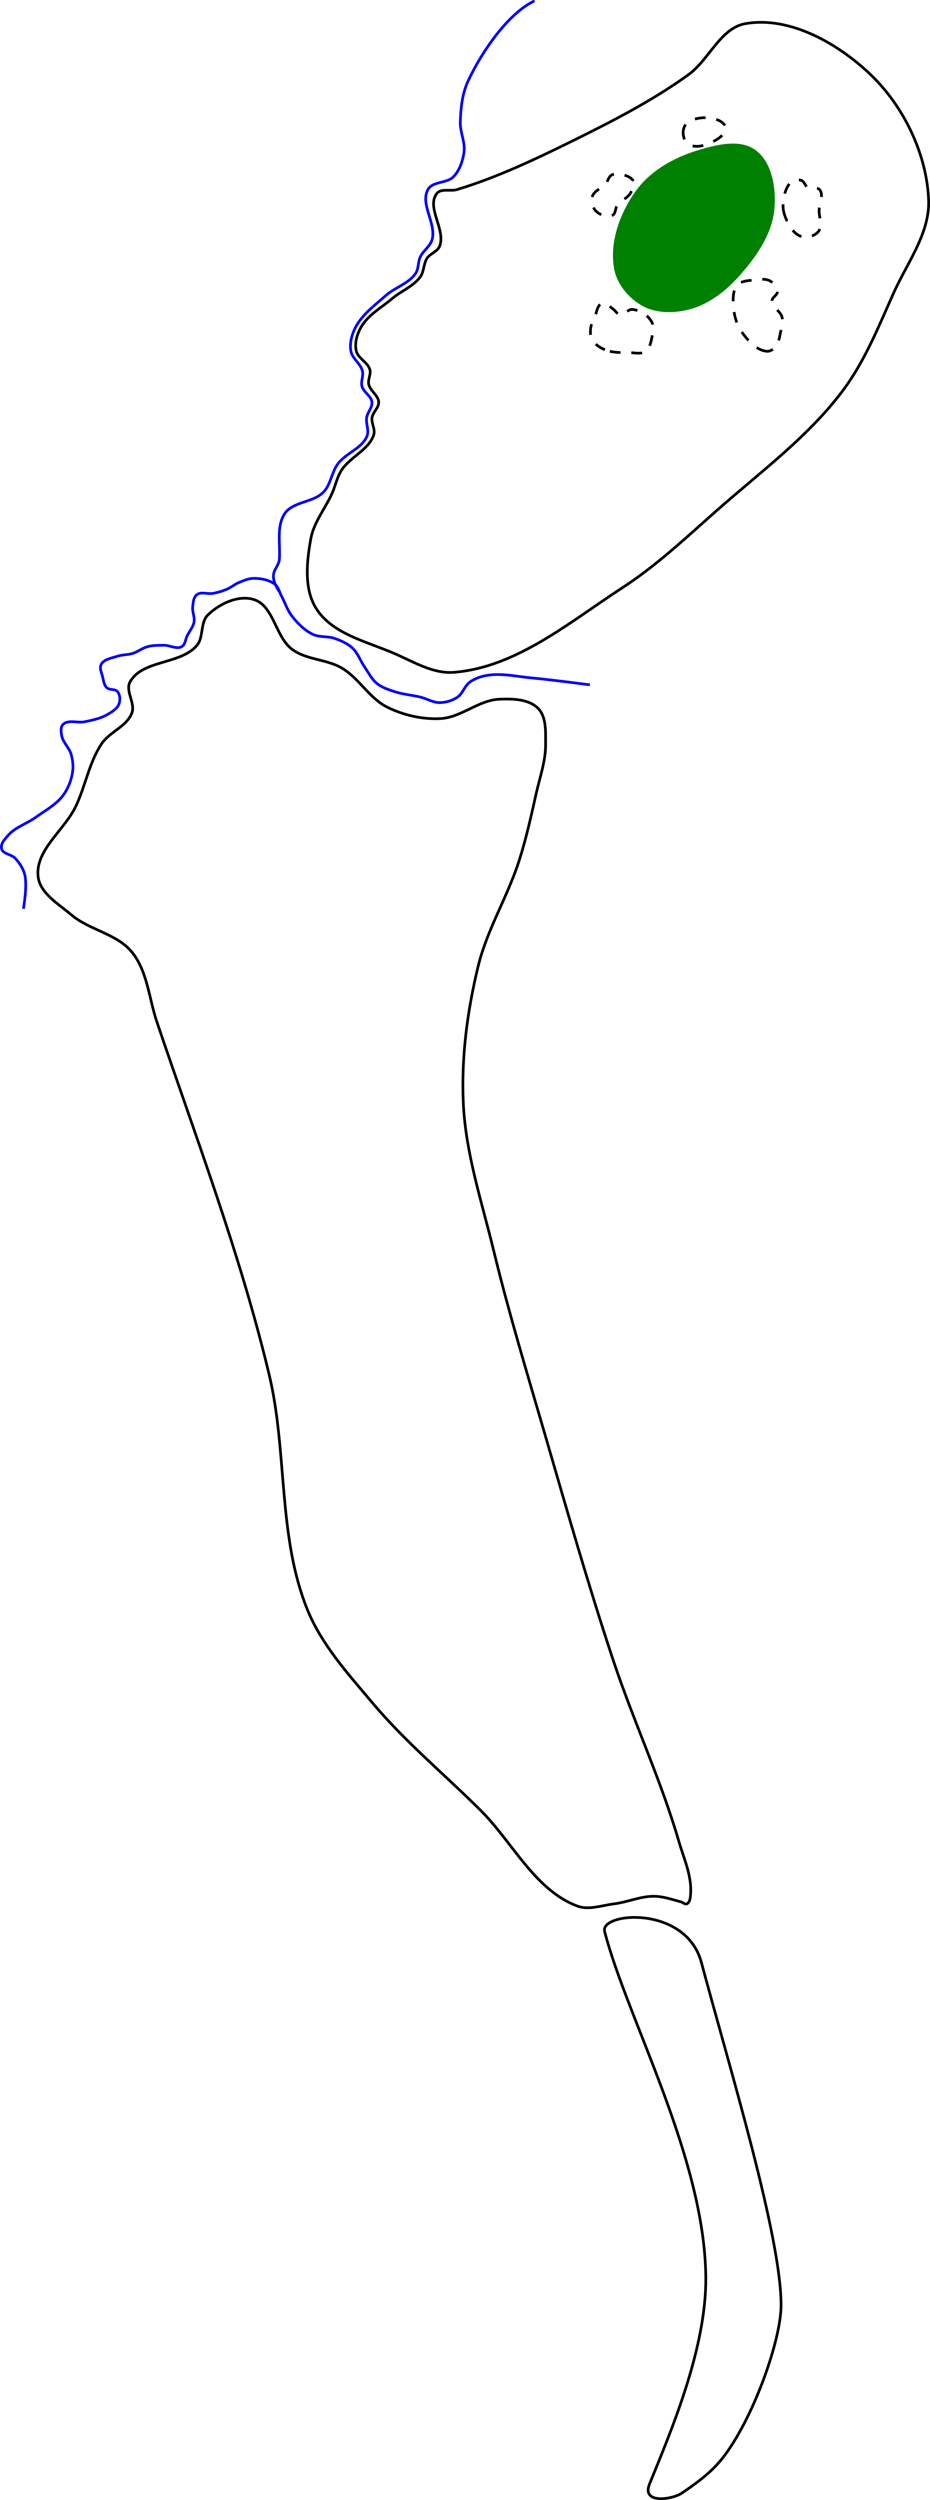
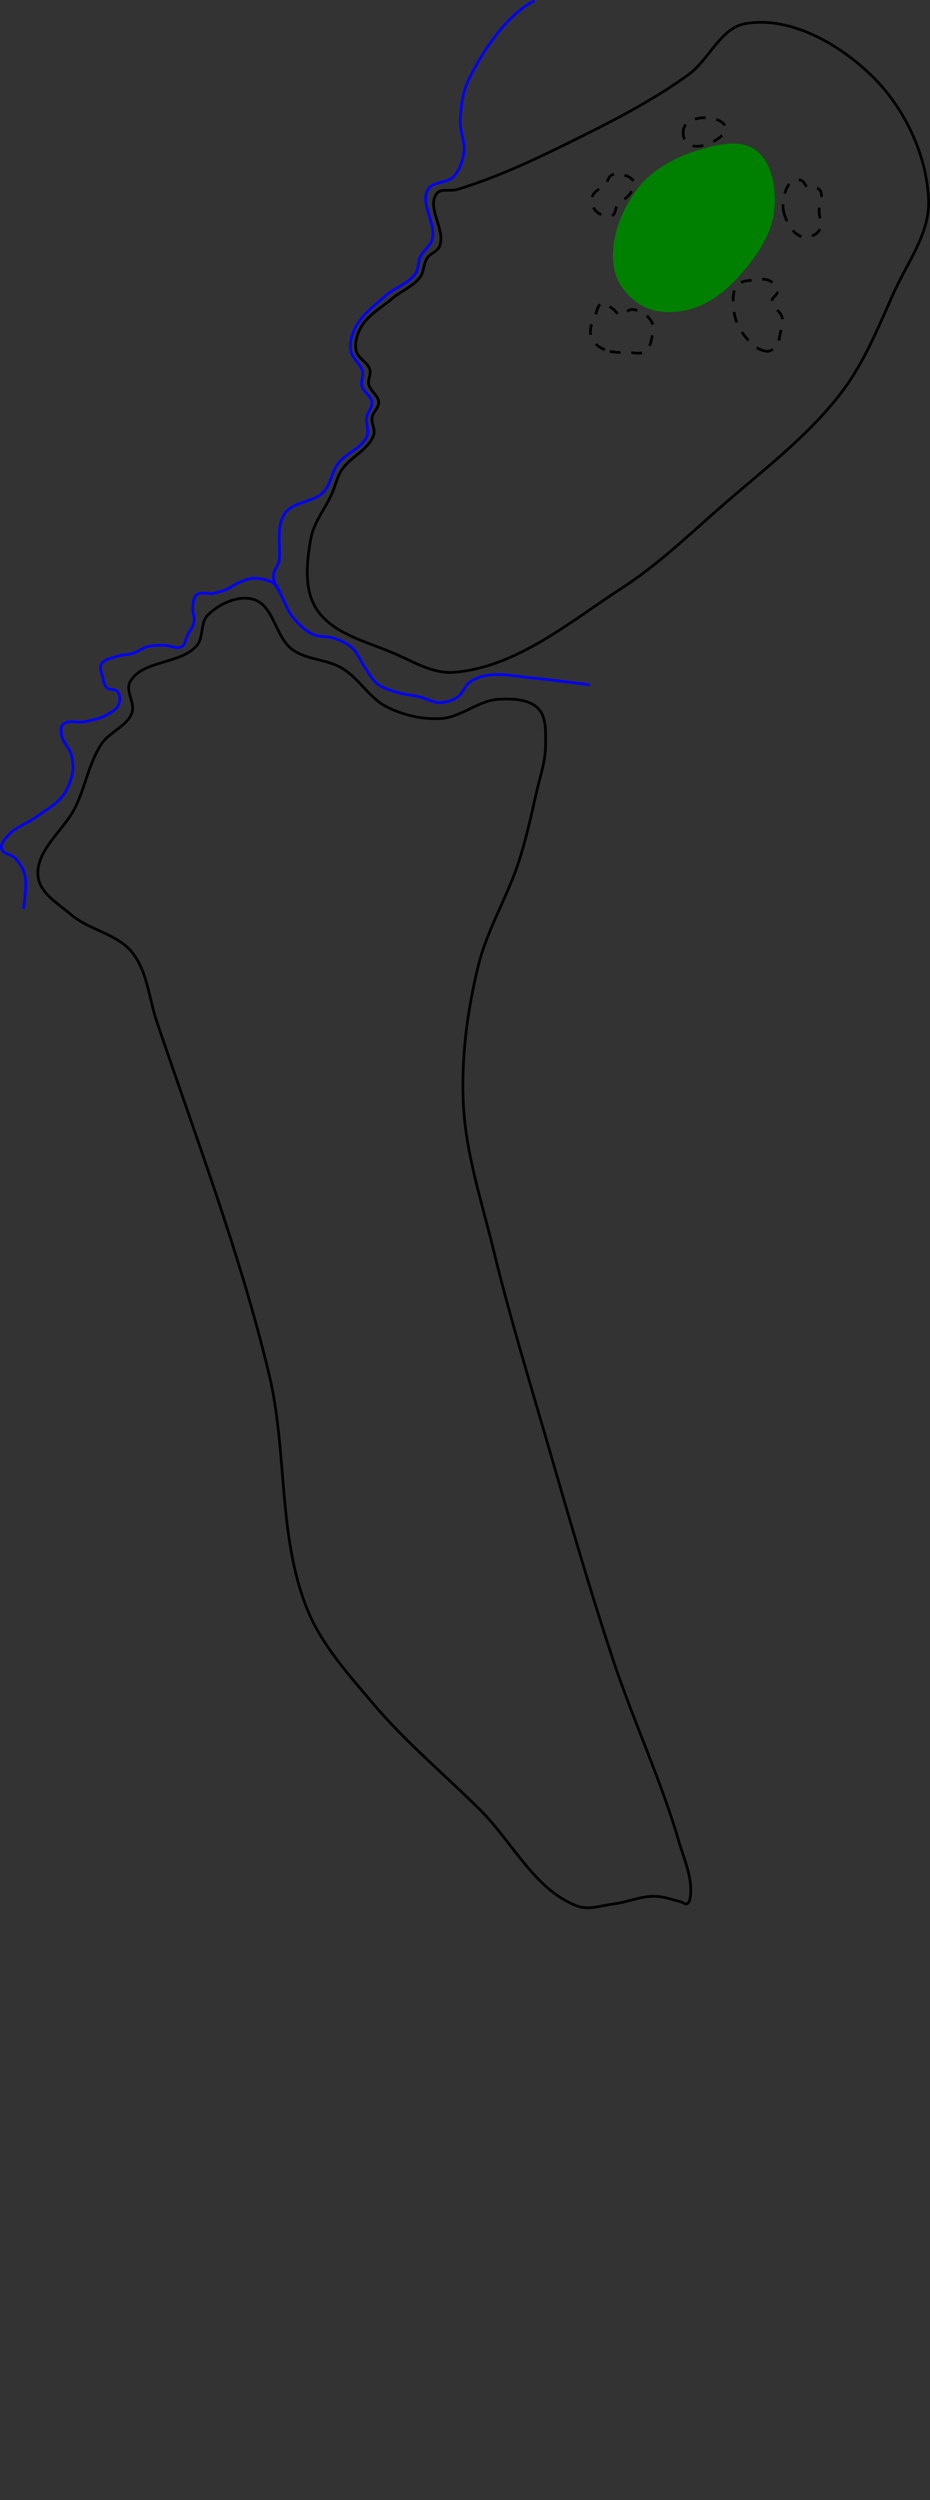
<svg xmlns="http://www.w3.org/2000/svg" xmlns:ns1="http://www.inkscape.org/namespaces/inkscape" xmlns:ns2="http://sodipodi.sourceforge.net/DTD/sodipodi-0.dtd" width="91.05mm" height="244.636mm" viewBox="0 0 91.05 244.636" version="1.1" id="svg8" ns1:version="1.1.1 (c3084ef, 2021-09-22)" ns2:docname="10.svg">
  <rect x="0" y="0" width="91.05" height="244.636" fill="#333333" stroke="none" />
  <defs id="defs2" />
  <ns2:namedview id="base" pagecolor="#ffffff" bordercolor="#666666" borderopacity="1.0" ns1:pageopacity="0.0" ns1:pageshadow="2" ns1:zoom="0.49497475" ns1:cx="263.64981" ns1:cy="477.80215" ns1:document-units="mm" ns1:current-layer="layer3" ns1:document-rotation="0" showgrid="false" ns1:window-width="1252" ns1:window-height="829" ns1:window-x="63" ns1:window-y="23" ns1:window-maximized="0" ns1:snap-global="false" ns1:pagecheckerboard="0" fit-margin-top="0" fit-margin-left="0" fit-margin-right="0" fit-margin-bottom="0" />
  <g ns1:label="Layer 1" ns1:groupmode="layer" id="layer1" style="display:inline;opacity:0.852" transform="translate(-40.995,-38.486)" />
  <g ns1:groupmode="layer" id="layer6" ns1:label="Border" transform="translate(-38.14,-48.443)" style="display:inline" ns2:insensitive="true">
-     <rect style="fill:#ffffff;stroke:#cccccc;stroke-width:0.25;stroke-linecap:round;stroke-linejoin:bevel" id="rect5821" width="95.527" height="250.221" x="37.428" y="46.483" />
-   </g>
+     </g>
  <g ns1:groupmode="layer" id="layer2" ns1:label="tees" style="display:inline;opacity:1" transform="translate(-40.995,-38.486)" ns2:insensitive="true">
-     <path style="fill:none;stroke:#000000;stroke-width:0.265;stroke-linecap:butt;stroke-linejoin:miter;stroke-miterlimit:4;stroke-dasharray:none;stroke-opacity:1" d="m 104.584,281.558 c 2.058,-5.062 5.578,-13.246 5.511,-20.238 -0.111,-11.749 -7.7,-25.272 -9.904,-33.827 -0.488,-1.893 7.958,-2.625 9.475,3.038 2.801,10.452 7.844,26.917 7.797,33.58 -0.022,3.097 -2.226,9.61 -4.851,13.671 -1.223,1.892 -2.293,2.93 -4.88,4.675 -0.905,0.61 -3.957,1.093 -3.148,-0.898 z" id="path10990" ns2:nodetypes="sasssass" />
-   </g>
+     </g>
  <g ns1:groupmode="layer" id="layer5" ns1:label="fairway" style="display:inline" transform="translate(-40.995,-38.486)" ns2:insensitive="true">
    <path style="fill:none;stroke:#000000;stroke-width:0.265;stroke-linecap:butt;stroke-linejoin:miter;stroke-miterlimit:4;stroke-dasharray:none;stroke-opacity:1" d="m 53.915,131.659 c -1.465,-1.807 -4.169,-2.153 -5.942,-3.659 -1.26,-1.071 -3.067,-2.105 -3.249,-3.749 -0.287,-2.589 2.588,-4.528 3.702,-6.884 0.937,-1.98 1.294,-4.25 2.5,-6.079 0.782,-1.185 2.485,-1.711 2.983,-3.041 0.356,-0.951 -0.673,-2.152 -0.18,-3.039 1.204,-2.169 4.923,-1.674 6.538,-3.557 0.686,-0.801 0.317,-2.239 1.069,-2.978 1.128,-1.109 2.979,-1.984 4.494,-1.527 1.971,0.594 2.119,3.665 3.774,4.888 1.396,1.032 3.383,0.948 4.876,1.835 1.673,0.993 2.679,2.946 4.421,3.812 1.596,0.793 3.448,1.217 5.227,1.121 2.014,-0.108 3.732,-1.81 5.747,-1.895 1.305,-0.055 2.902,-0.026 3.812,0.911 0.828,0.854 0.716,2.305 0.725,3.494 0.013,1.643 -0.569,3.238 -0.927,4.843 -0.492,2.208 -0.985,4.422 -1.675,6.577 -1.122,3.502 -3.126,6.71 -3.997,10.283 -1.072,4.398 -1.673,8.981 -1.454,13.502 0.237,4.887 1.821,9.619 2.975,14.374 1.466,6.037 3.276,11.986 5.011,17.951 2.15,7.393 4.26,14.802 6.687,22.108 1.979,5.957 4.662,11.678 6.419,17.704 0.496,1.701 1.294,3.421 1.157,5.187 -0.026,0.337 -0.064,0.8 -0.37,0.943 -0.177,0.083 -0.368,-0.135 -0.557,-0.186 -0.871,-0.236 -1.748,-0.547 -2.651,-0.555 -1.325,-0.013 -2.591,0.576 -3.907,0.739 -1.198,0.149 -2.485,0.642 -3.615,0.216 -4.173,-1.572 -6.34,-6.272 -9.507,-9.412 -3.518,-3.488 -7.356,-6.681 -10.545,-10.472 -2.385,-2.836 -4.971,-5.68 -6.364,-9.113 -2.923,-7.202 -1.94,-15.456 -3.749,-23.015 -2.811,-11.743 -7.128,-23.076 -10.993,-34.516 -0.772,-2.285 -0.917,-4.939 -2.436,-6.813 z" id="path4681" ns2:nodetypes="aaaaaaaaaaaaaaaaaaaaaaaaaaaaaaaaaaaaa" />
    <path style="fill:none;stroke:#000000;stroke-width:0.265;stroke-linecap:butt;stroke-linejoin:miter;stroke-miterlimit:4;stroke-dasharray:none;stroke-opacity:1" d="m 108.394,45.795 c 2.027,-1.459 3.123,-4.567 5.583,-4.996 4.322,-0.754 9.022,1.916 12.201,4.94 3.287,3.127 5.564,7.812 5.731,12.346 0.119,3.234 -2.107,6.129 -3.43,9.082 -1.477,3.297 -2.841,6.722 -5.017,9.606 -3.386,4.489 -8.016,7.895 -12.233,11.614 -3.005,2.649 -5.939,5.431 -9.3,7.611 -5.16,3.348 -10.362,7.785 -16.493,8.277 -2.01,0.161 -3.923,-1.007 -5.77,-1.816 -2.712,-1.187 -6.124,-1.914 -7.706,-4.416 -1.226,-1.939 -0.942,-4.604 -0.53,-6.861 0.296,-1.621 1.44,-2.965 2.099,-4.475 0.311,-0.714 0.461,-1.507 0.875,-2.167 0.838,-1.335 2.682,-2.004 3.18,-3.5 0.179,-0.539 -0.25,-1.135 -0.163,-1.696 0.085,-0.542 0.679,-0.965 0.65,-1.513 -0.035,-0.664 -0.834,-1.091 -0.976,-1.741 -0.103,-0.468 0.243,-0.971 0.113,-1.432 -0.206,-0.731 -1.174,-1.101 -1.338,-1.843 -0.166,-0.755 0.071,-1.6 0.448,-2.274 0.686,-1.227 2.025,-1.954 3.1,-2.86 0.875,-0.738 2.045,-1.172 2.721,-2.096 0.381,-0.521 0.309,-1.278 0.661,-1.819 0.311,-0.478 1.025,-0.655 1.235,-1.186 0.633,-1.602 -1.334,-3.802 -0.274,-5.16 0.412,-0.527 1.33,-0.187 1.97,-0.381 3.886,-1.179 7.588,-2.926 11.23,-4.722 3.935,-1.941 7.873,-3.956 11.434,-6.52 z" id="path1742" ns2:nodetypes="aaaaaaaaaaaaaaaaaaaaaaaaaaaaa" />
  </g>
  <g ns1:groupmode="layer" id="layer3" ns1:label="Green" style="display:inline;opacity:1" transform="translate(-40.995,-38.486)" ns2:insensitive="true">
    <path style="display:inline;fill:#008000;stroke:#008000;stroke-width:0.265;stroke-linecap:butt;stroke-linejoin:miter;stroke-miterlimit:4;stroke-dasharray:none;stroke-opacity:1" d="m 104.072,68.365 c 1.312,0.677 2.995,0.64 4.421,0.259 1.767,-0.473 3.35,-1.666 4.587,-3.015 1.706,-1.86 3.36,-4.15 3.596,-6.663 0.185,-1.977 -0.198,-4.509 -1.804,-5.676 -1.477,-1.073 -3.728,-0.486 -5.478,0.036 -2.274,0.678 -4.576,1.946 -5.981,3.858 -1.581,2.15 -2.675,5.102 -2.137,7.716 0.3,1.459 1.473,2.802 2.797,3.485 z" id="path2582" ns2:nodetypes="aaaaaaaaa" />
  </g>
  <g ns1:groupmode="layer" id="layer7" ns1:label="Creek" transform="translate(-25.436,-39.481)" style="display:inline" ns2:insensitive="true">
    <path style="fill:none;stroke:#0000ff;stroke-width:0.265px;stroke-linecap:butt;stroke-linejoin:miter;stroke-opacity:1" d="m 27.727,128.413 c 0,0 0.403,-2.259 0.134,-3.341 -0.15,-0.601 -0.516,-1.148 -0.935,-1.604 -0.368,-0.4 -1.203,-0.408 -1.336,-0.935 -0.122,-0.483 0.336,-0.965 0.668,-1.336 0.708,-0.792 1.811,-1.115 2.673,-1.737 0.925,-0.668 1.988,-1.225 2.673,-2.138 0.491,-0.655 0.807,-1.463 0.935,-2.272 0.091,-0.574 0.021,-1.178 -0.134,-1.737 -0.186,-0.672 -0.818,-1.184 -0.935,-1.871 -0.061,-0.354 -0.12,-0.815 0.134,-1.069 0.508,-0.508 1.436,-0.115 2.138,-0.267 0.73,-0.158 1.488,-0.301 2.138,-0.668 0.467,-0.264 1.01,-0.568 1.203,-1.069 0.145,-0.377 0.114,-0.884 -0.134,-1.203 -0.234,-0.3 -0.8,-0.132 -1.069,-0.401 -0.269,-0.269 -0.312,-0.699 -0.401,-1.069 -0.094,-0.392 -0.326,-0.848 -0.134,-1.203 0.286,-0.525 1.037,-0.613 1.604,-0.802 0.472,-0.157 0.995,-0.119 1.47,-0.267 0.514,-0.161 0.949,-0.532 1.47,-0.668 0.519,-0.135 1.067,-0.132 1.604,-0.134 0.581,-0.002 1.232,0.42 1.737,0.134 0.347,-0.196 0.356,-0.713 0.535,-1.069 0.223,-0.445 0.576,-0.847 0.668,-1.336 0.091,-0.483 -0.19,-0.981 -0.134,-1.47 0.049,-0.42 0.069,-0.942 0.401,-1.203 0.422,-0.331 1.077,-0.034 1.604,-0.134 0.457,-0.087 0.908,-0.22 1.336,-0.401 0.423,-0.178 0.778,-0.495 1.203,-0.668 0.47,-0.192 0.962,-0.406 1.47,-0.401 0.718,0.007 1.509,0.155 2.068,0.606 0.327,0.264 0.405,0.738 0.603,1.108 0.361,0.674 0.595,1.429 1.07,2.027 0.55,0.692 1.208,1.353 2.005,1.737 0.653,0.315 1.454,0.159 2.138,0.401 0.62,0.219 1.255,0.489 1.737,0.935 0.544,0.504 0.78,1.262 1.203,1.871 0.381,0.549 0.683,1.184 1.203,1.604 0.496,0.401 1.132,0.601 1.737,0.802 0.821,0.272 1.7,0.327 2.539,0.535 0.63,0.156 1.222,0.541 1.871,0.535 0.606,-0.006 1.234,-0.197 1.737,-0.535 0.525,-0.353 0.69,-1.099 1.203,-1.47 0.503,-0.364 1.124,-0.573 1.737,-0.668 1.455,-0.225 2.943,0.136 4.41,0.267 1.877,0.168 5.613,0.668 5.613,0.668" id="path9349" ns2:nodetypes="caaaaaaaaaaaaaaaaaaaaaaaaaaaaaaaaaaaaaaaaaaaaac" />
    <path style="display:inline;fill:none;stroke:#0000ff;stroke-width:0.265;stroke-linecap:round;stroke-linejoin:miter;stroke-miterlimit:4;stroke-dasharray:none;stroke-opacity:1" d="m 52.753,97.337 c -1.226,-1.939 -0.031,-2.119 0.037,-3.175 0.096,-1.481 -0.305,-3.19 0.522,-4.423 0.806,-1.201 2.79,-1.064 3.794,-2.104 0.719,-0.745 0.79,-1.939 1.41,-2.768 0.782,-1.047 2.339,-1.493 2.846,-2.698 0.236,-0.562 -0.124,-1.227 -0.029,-1.83 0.083,-0.527 0.579,-0.984 0.517,-1.513 -0.072,-0.604 -0.816,-0.954 -0.976,-1.54 -0.132,-0.482 0.168,-1.014 0.046,-1.499 -0.185,-0.737 -1.013,-1.226 -1.137,-1.976 -0.126,-0.762 0.094,-1.588 0.448,-2.274 0.659,-1.277 1.89,-2.175 2.966,-3.128 0.907,-0.803 2.232,-1.166 2.921,-2.163 0.319,-0.461 0.223,-1.11 0.461,-1.618 0.293,-0.628 0.992,-1.05 1.168,-1.721 0.415,-1.583 -1.21,-3.466 -0.407,-4.892 0.457,-0.813 1.864,-0.571 2.504,-1.25 0.593,-0.629 0.898,-1.529 1.02,-2.384 0.14,-0.986 -0.399,-1.97 -0.365,-2.965 0.046,-1.365 0.191,-2.787 0.771,-4.023 1.426,-3.039 3.956,-6.575 6.397,-7.779" id="path9874" ns2:nodetypes="caaaaaaaaaaaaaaaaaaaac" />
  </g>
  <g ns1:groupmode="layer" id="layer4" ns1:label="sand" style="display:inline;opacity:1" transform="translate(-40.995,-38.486)" ns2:insensitive="true">
    <path style="display:inline;fill:none;stroke:#000000;stroke-width:0.265;stroke-linecap:butt;stroke-linejoin:miter;stroke-miterlimit:4;stroke-dasharray:1.058, 1.058;stroke-dashoffset:0;stroke-opacity:1" d="m 117.806,59.515 c -0.229,-0.665 -0.174,-1.436 0.026,-2.111 0.134,-0.451 0.352,-0.95 0.755,-1.191 0.253,-0.151 0.609,-0.173 0.882,-0.063 0.292,0.118 0.353,0.553 0.629,0.704 0.337,0.185 0.892,-0.107 1.137,0.189 0.437,0.528 -0.035,1.37 -0.046,2.056 -0.011,0.659 0.362,1.44 -0.02,1.976 -0.338,0.473 -1.084,0.743 -1.643,0.584 -0.882,-0.25 -1.422,-1.278 -1.721,-2.144 z" id="path55286" ns2:nodetypes="aaaaaaaaaa" />
    <path style="display:inline;fill:none;stroke:#000000;stroke-width:0.265;stroke-linecap:butt;stroke-linejoin:miter;stroke-miterlimit:4;stroke-dasharray:1.058, 1.058;stroke-dashoffset:0;stroke-opacity:1" d="m 100.22,72.71 c -0.491,-0.204 -0.987,-0.529 -1.251,-0.991 -0.183,-0.321 -0.19,-0.731 -0.15,-1.099 0.04,-0.362 0.231,-0.692 0.379,-1.025 0.218,-0.489 0.237,-1.26 0.748,-1.421 0.382,-0.121 0.734,0.329 1.069,0.549 0.25,0.164 0.396,0.53 0.692,0.57 0.426,0.057 0.748,-0.557 1.176,-0.527 0.75,0.053 1.538,0.547 1.908,1.201 0.25,0.444 0.133,1.029 0.029,1.528 -0.103,0.495 -0.218,1.088 -0.632,1.378 -0.417,0.292 -1.012,0.132 -1.52,0.123 -0.821,-0.015 -1.689,0.029 -2.447,-0.286 z" id="path64942" ns2:nodetypes="aaaaaaaaaaaaa" />
    <path style="display:inline;fill:none;stroke:#000000;stroke-width:0.265;stroke-linecap:butt;stroke-linejoin:miter;stroke-miterlimit:4;stroke-dasharray:1.058, 1.058;stroke-dashoffset:0;stroke-opacity:1" d="m 116.055,72.861 c -1.014,-0.104 -1.832,-1.034 -2.424,-1.864 -0.502,-0.704 -0.761,-1.597 -0.825,-2.459 -0.054,-0.727 -0.099,-1.607 0.383,-2.154 0.373,-0.422 1.056,-0.432 1.615,-0.499 0.53,-0.063 1.136,-0.166 1.598,0.101 0.365,0.211 0.688,0.632 0.698,1.053 0.008,0.341 -0.526,0.538 -0.525,0.88 0.003,0.638 0.855,1.012 0.994,1.634 0.105,0.47 -0.049,0.967 -0.154,1.436 -0.113,0.502 -0.166,1.074 -0.509,1.459 -0.21,0.236 -0.538,0.446 -0.852,0.413 z" id="path64944" ns2:nodetypes="aaaaaaaaaaaa" />
    <path style="display:inline;fill:none;stroke:#000000;stroke-width:0.265;stroke-linecap:butt;stroke-linejoin:miter;stroke-miterlimit:4;stroke-dasharray:1.058, 1.058;stroke-dashoffset:0;stroke-opacity:1" d="m 107.889,51.676 c -0.047,-0.374 0.038,-0.835 0.321,-1.084 0.716,-0.629 1.907,-0.71 2.824,-0.449 0.418,0.119 0.959,0.418 0.986,0.852 0.038,0.61 -0.686,1.079 -1.228,1.362 -0.691,0.361 -1.621,0.633 -2.322,0.291 -0.339,-0.166 -0.534,-0.598 -0.581,-0.973 z" id="path64946" ns2:nodetypes="aaaaaaa" />
    <path style="display:inline;fill:none;stroke:#000000;stroke-width:0.265;stroke-linecap:butt;stroke-linejoin:miter;stroke-miterlimit:4;stroke-dasharray:1.058, 1.058;stroke-dashoffset:0;stroke-opacity:1" d="m 98.968,57.768 c 0.161,-0.622 0.959,-0.862 1.365,-1.36 0.194,-0.238 0.248,-0.603 0.506,-0.771 0.216,-0.14 0.507,-0.168 0.761,-0.127 0.536,0.088 1.229,0.267 1.438,0.768 0.151,0.364 -0.13,0.798 -0.339,1.132 -0.306,0.488 -0.932,0.703 -1.273,1.166 -0.213,0.289 -0.136,0.817 -0.459,0.973 -0.493,0.237 -1.2,-0.003 -1.596,-0.38 -0.351,-0.335 -0.525,-0.93 -0.403,-1.401 z" id="path64948" ns2:nodetypes="aaaaaaaaaa" />
  </g>
</svg>